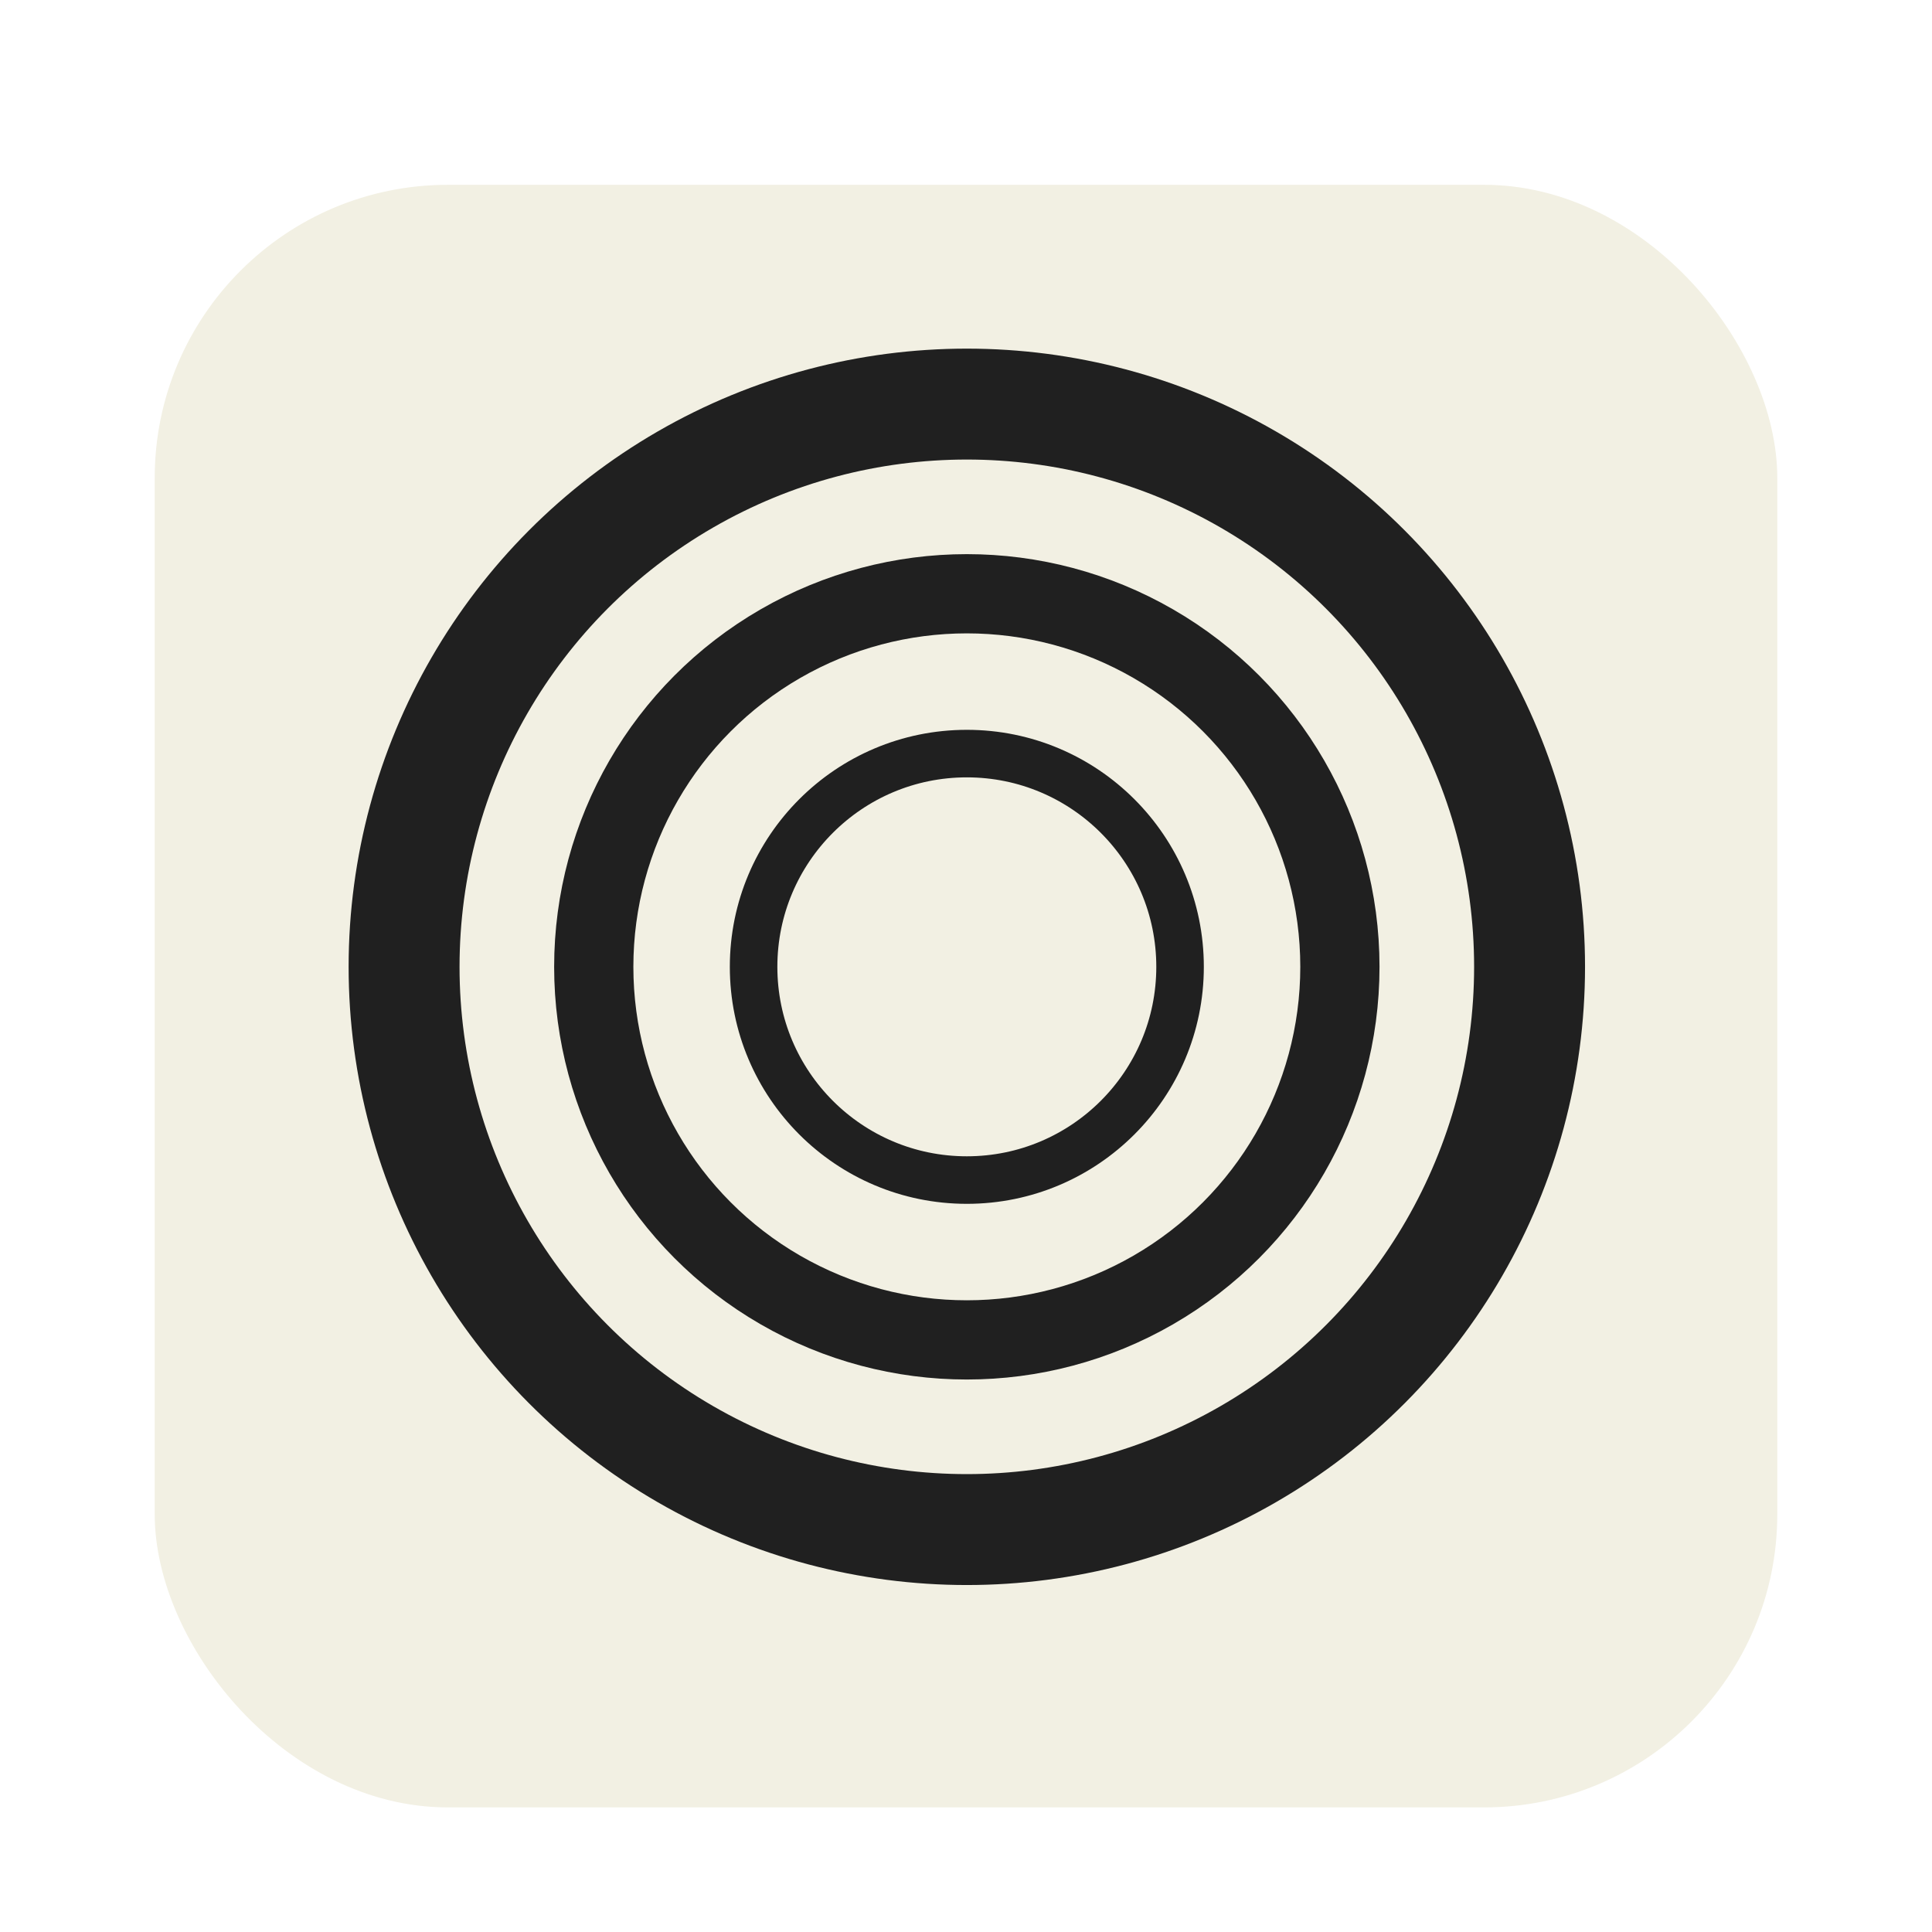
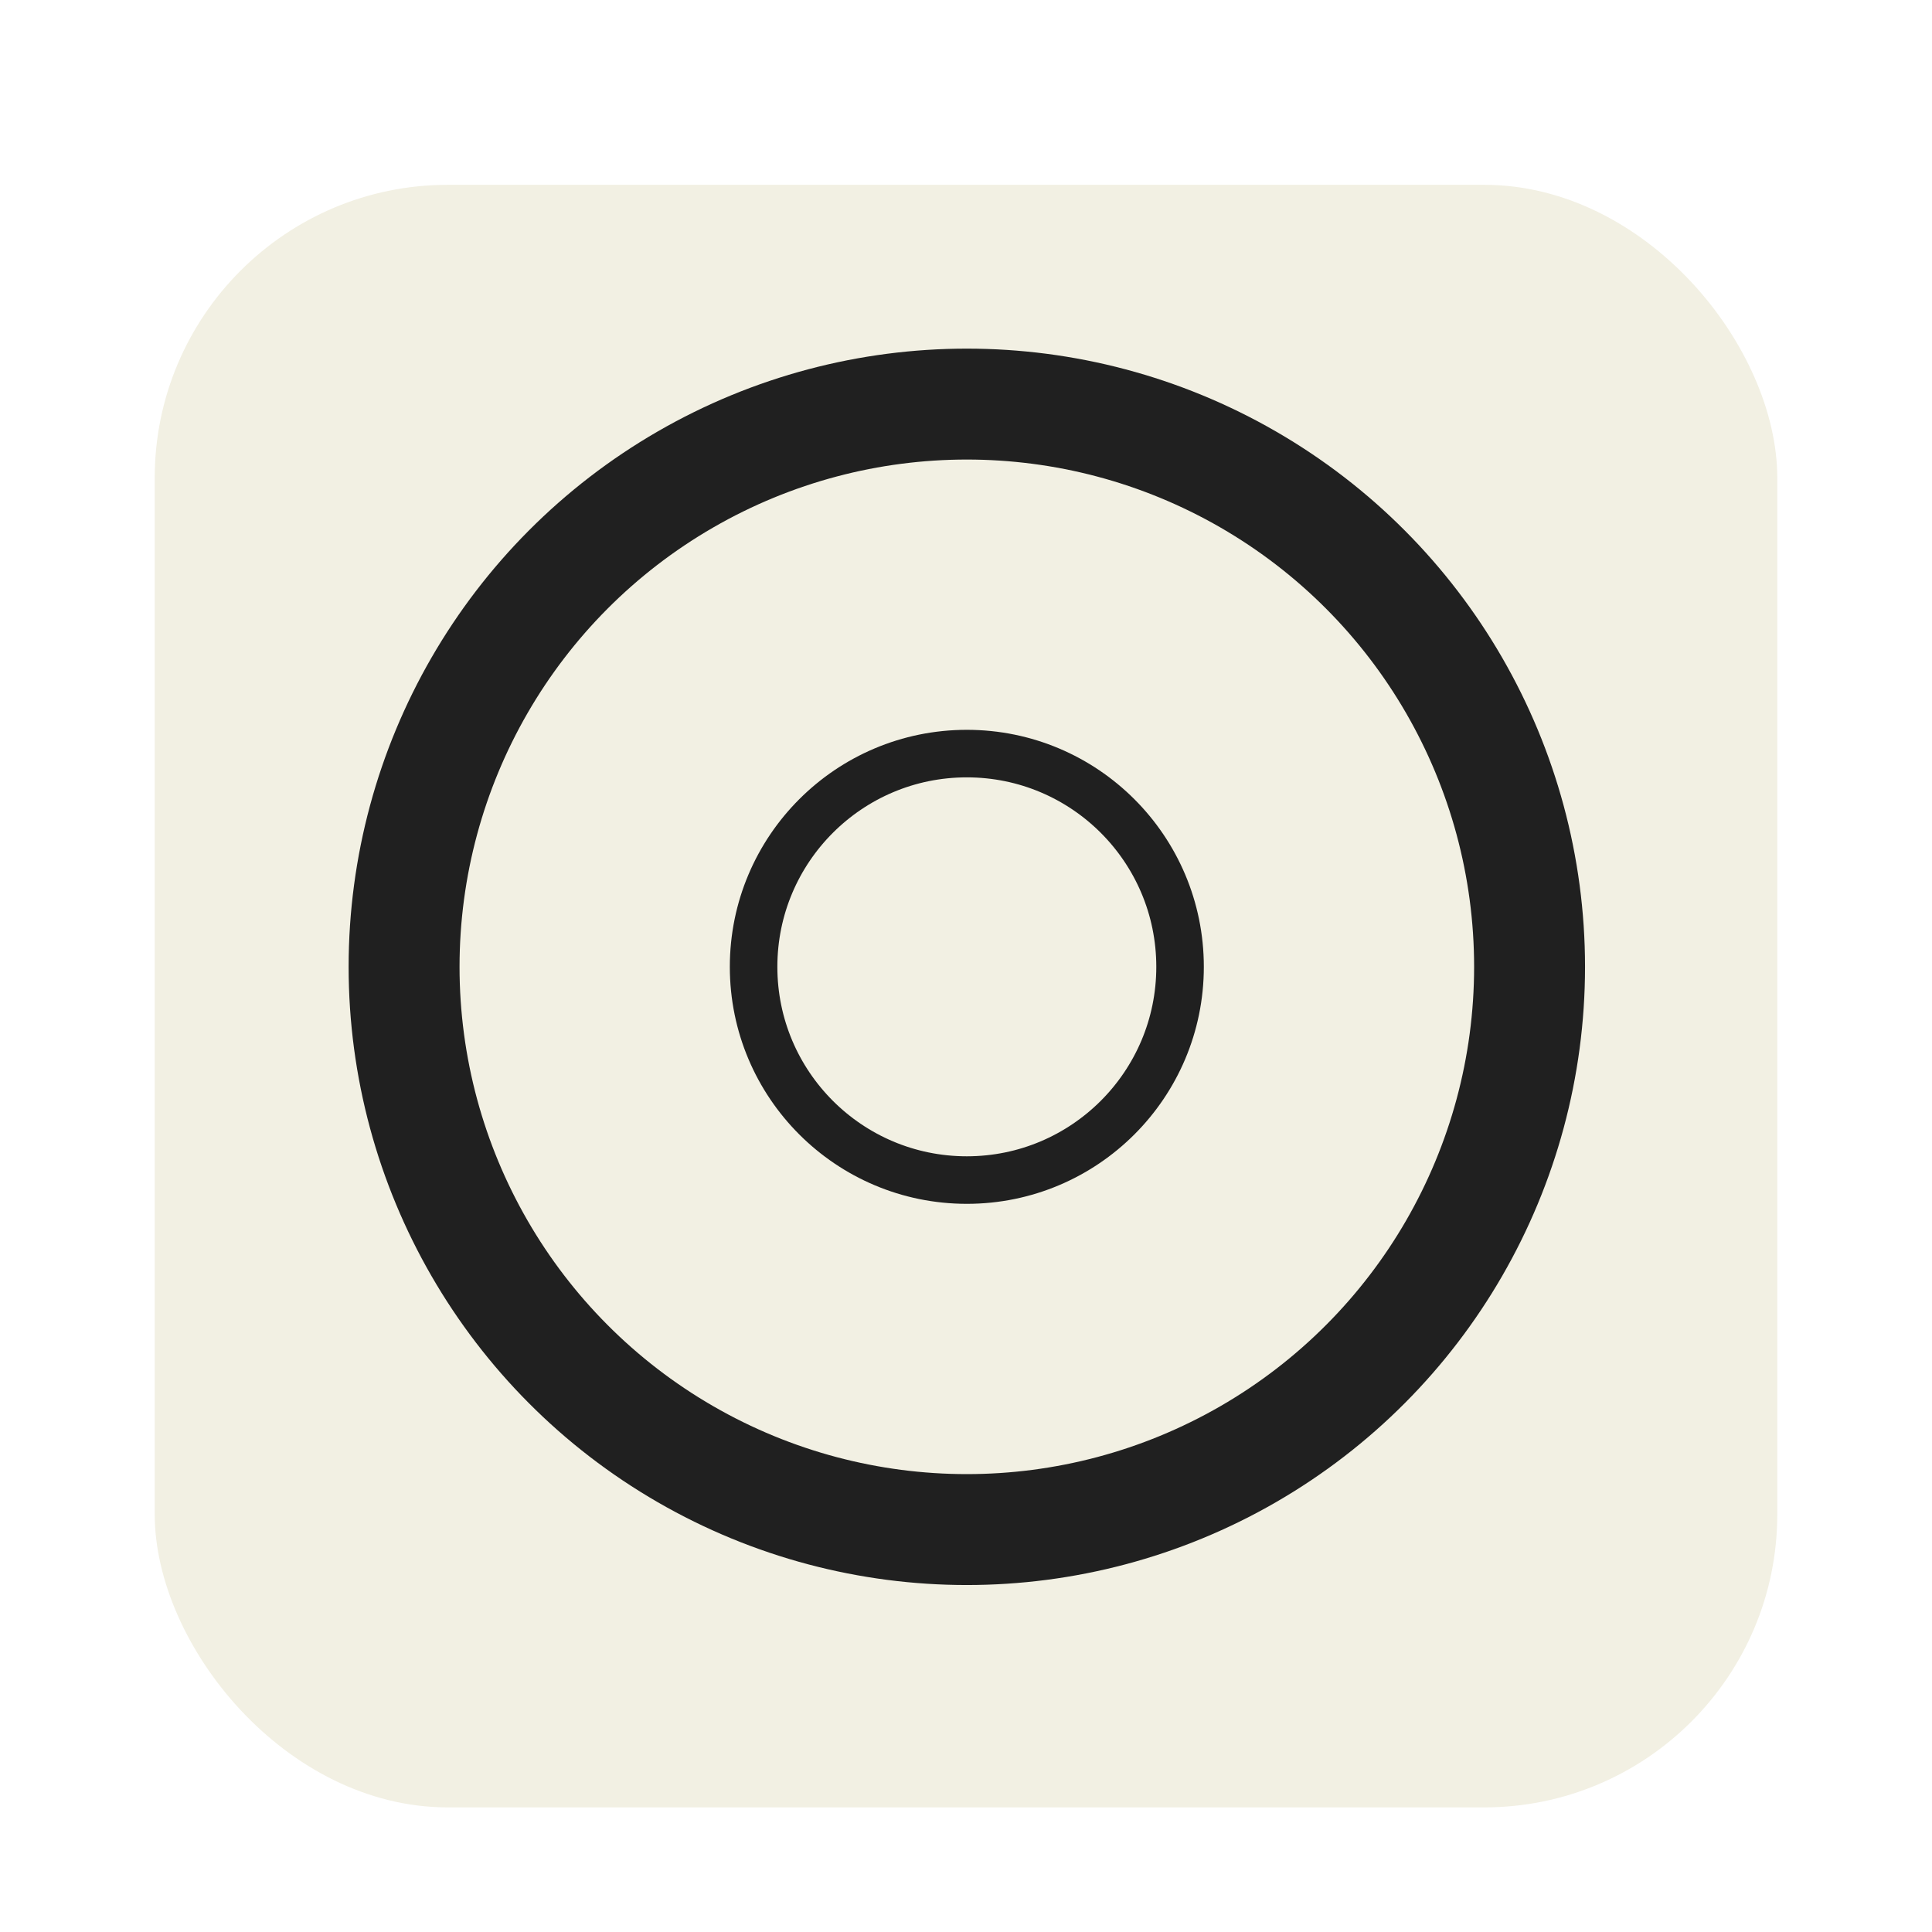
<svg xmlns="http://www.w3.org/2000/svg" width="1024" height="1024" viewBox="0 0 1024 1024" fill="none">
  <g filter="url(#filter0_dd_637_6627)">
    <rect x="82" y="82" width="860" height="860" rx="155.371" fill="#F2F0E3" />
  </g>
  <circle cx="512.439" cy="512.439" r="113.02" stroke="#202020" stroke-width="25.195" />
-   <circle cx="512.439" cy="512.439" r="197.737" stroke="#202020" stroke-width="41.992" />
  <circle cx="512.439" cy="512.439" r="298.266" stroke="#202020" stroke-width="58.789" />
  <defs>
    <filter id="filter0_dd_637_6627" x="74.441" y="80.32" width="875.117" height="878.477" filterUnits="userSpaceOnUse" color-interpolation-filters="sRGB">
      <feFlood flood-opacity="0" result="BackgroundImageFix" />
      <feColorMatrix in="SourceAlpha" type="matrix" values="0 0 0 0 0 0 0 0 0 0 0 0 0 0 0 0 0 0 127 0" result="hardAlpha" />
      <feMorphology radius="0.84" operator="dilate" in="SourceAlpha" result="effect1_dropShadow_637_6627" />
      <feOffset dy="5.879" />
      <feGaussianBlur stdDeviation="3.359" />
      <feComposite in2="hardAlpha" operator="out" />
      <feColorMatrix type="matrix" values="0 0 0 0 0 0 0 0 0 0 0 0 0 0 0 0 0 0 0.15 0" />
      <feBlend mode="normal" in2="BackgroundImageFix" result="effect1_dropShadow_637_6627" />
      <feColorMatrix in="SourceAlpha" type="matrix" values="0 0 0 0 0 0 0 0 0 0 0 0 0 0 0 0 0 0 127 0" result="hardAlpha" />
      <feOffset dy="10.078" />
      <feGaussianBlur stdDeviation="3.359" />
      <feComposite in2="hardAlpha" operator="out" />
      <feColorMatrix type="matrix" values="0 0 0 0 0 0 0 0 0 0 0 0 0 0 0 0 0 0 0.15 0" />
      <feBlend mode="normal" in2="effect1_dropShadow_637_6627" result="effect2_dropShadow_637_6627" />
      <feBlend mode="normal" in="SourceGraphic" in2="effect2_dropShadow_637_6627" result="shape" />
    </filter>
  </defs>
</svg>